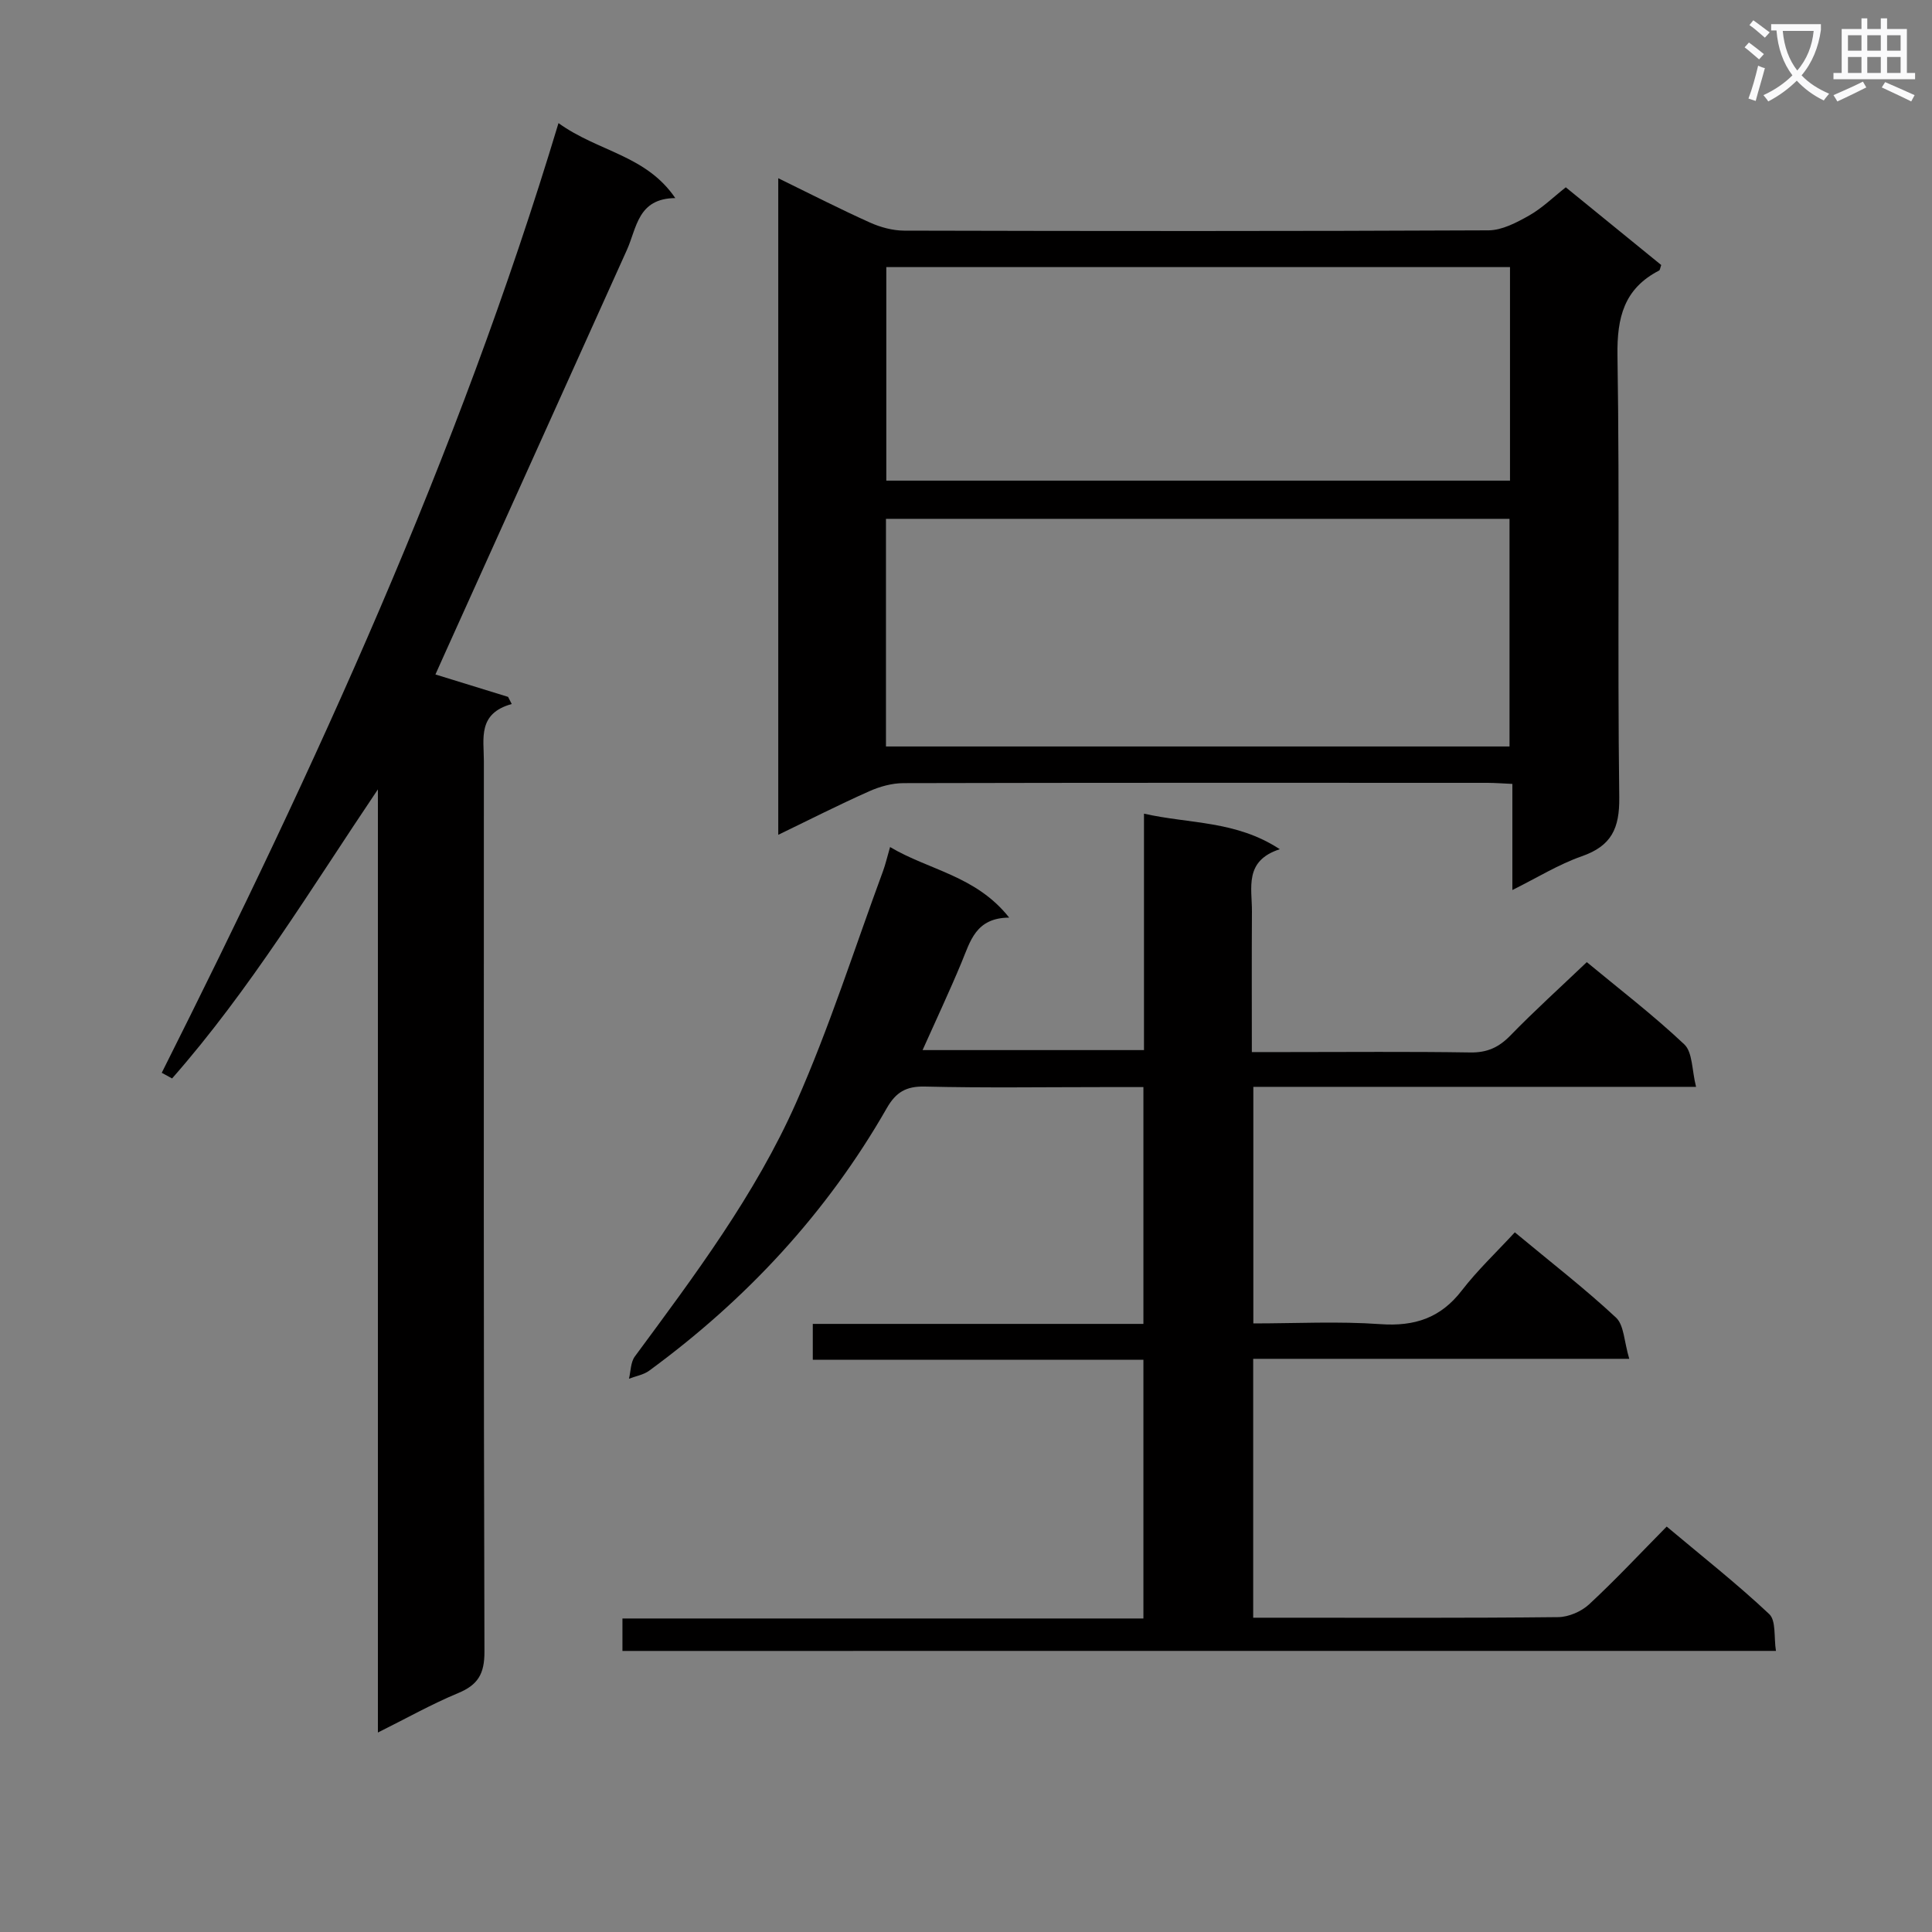
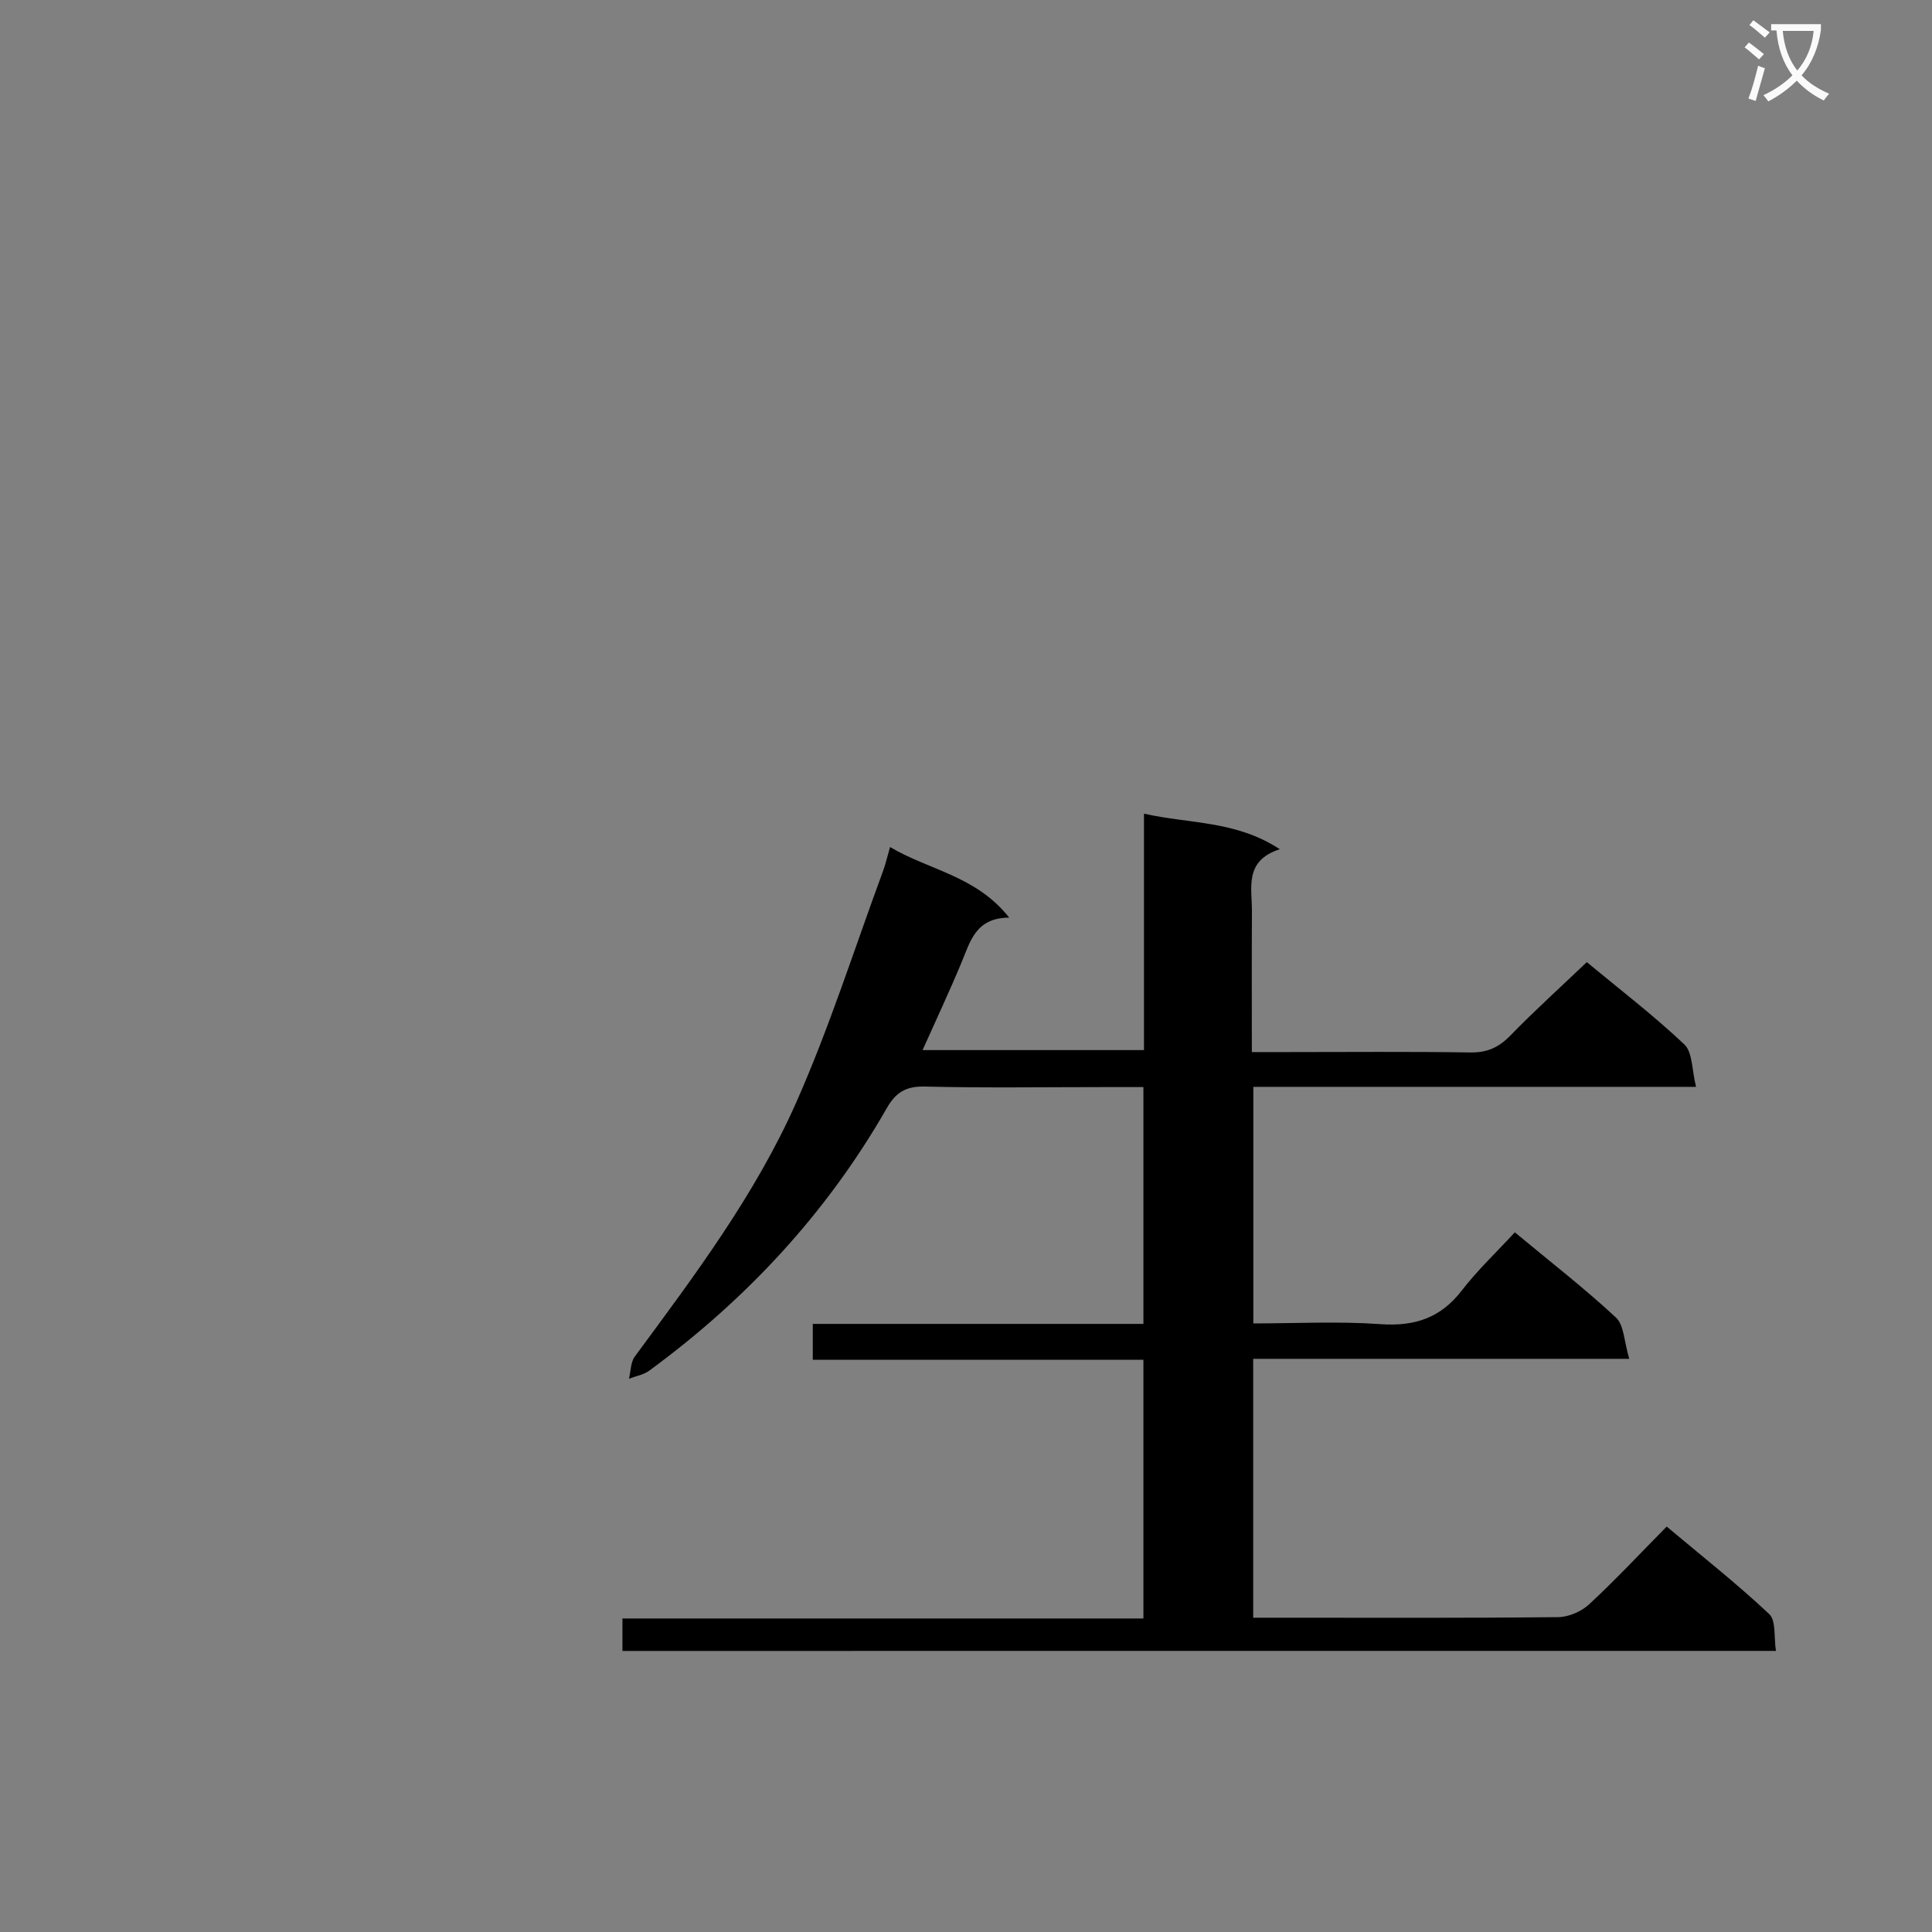
<svg xmlns="http://www.w3.org/2000/svg" enable-background="new 0 0 400 400" viewBox="0 0 400 400">
  <rect x="0" y="0" width="400" height="400" fill="#808080" stroke="none" />
  <path d="m362.1 8.8c1.1.8 2.1 1.6 3.1 2.4l-1 1.1c-1.3-1.1-2.3-2-3-2.5zm1.9 4.8c.5.2.9.4 1.4.5-.6 2.3-1.3 4.5-1.9 6.8l-1.5-.5c.8-2.1 1.4-4.3 2-6.8zm-1-9.4c1.3.9 2.4 1.8 3.4 2.5l-1 1.1c-1.4-1.2-2.4-2.1-3.2-2.6zm3.7 2.2v-1.4h10.3v1.2c-.5 3.6-1.8 6.8-4 9.4 1.5 1.6 3.4 2.8 5.7 3.8-.3.4-.7.8-1.1 1.4-2.3-1.1-4.1-2.5-5.6-4.1-1.6 1.6-3.6 3.1-5.9 4.3-.3-.5-.7-.9-1-1.3 2.4-1.1 4.4-2.5 6-4.1-1.9-2.5-3-5.6-3.3-9.3h-1.1zm8.8 0h-6.4c.3 3.3 1.3 6 3 8.2 2-2.3 3.1-5.1 3.4-8.2z" fill="#fafafb" />
-   <path d="m385.3 3.8h1.3v2.2h2.8v-2.2h1.3v2.2h4.1v9.1h1.7v1.3h-16.9v-1.3h1.7v-9.1h4.1v-2.2zm.4 13.1.7 1.2c-1.8.9-3.8 1.9-6 2.9-.2-.4-.5-.8-.8-1.3 2.3-1 4.3-1.9 6.1-2.8zm-3.1-6.4h2.8v-3.2h-2.8zm0 4.6h2.8v-3.3h-2.8zm4-4.6h2.8v-3.2h-2.8zm0 4.6h2.8v-3.3h-2.8zm3.7 1.9c2.1.9 4.1 1.8 6.1 2.7l-.7 1.3c-2.2-1.1-4.2-2-6.1-2.9zm3.2-9.7h-2.8v3.2h2.8zm-2.8 7.8h2.8v-3.3h-2.8z" fill="#fafafb" />
  <g fill="#010000">
    <path d="m128.87 341.81c0-2.2 0-4.14 0-6.72h107.86c0-18.07 0-35.5 0-53.56-22.73 0-45.45 0-68.45 0 0-2.71 0-4.8 0-7.43h68.45c0-16.46 0-32.38 0-49.03-2.76 0-5.52 0-8.28 0-12.33 0-24.67.19-36.99-.11-3.88-.09-5.98 1.19-7.85 4.45-12.42 21.72-29.09 39.64-49.22 54.39-1.17.85-2.77 1.11-4.17 1.65.38-1.55.34-3.42 1.22-4.61 12.36-16.75 24.93-33.47 33.39-52.55 6.9-15.57 12.07-31.9 17.98-47.91.51-1.37.83-2.82 1.47-5.01 8.11 4.82 17.79 5.92 24.66 14.61-6.94.05-8.04 4.9-9.86 9.27-2.48 5.96-5.23 11.81-8.07 18.16h45.84c0-16.04 0-32.1 0-48.95 9.52 2.15 19 1.39 28.12 7.36-7.44 2.4-5.74 8-5.77 12.91-.06 9.46-.02 18.93-.02 29.09h7.26c12.66 0 25.33-.12 37.99.08 3.48.05 5.88-1.05 8.27-3.5 4.97-5.11 10.28-9.91 15.83-15.2 6.56 5.44 13.69 10.9 20.18 17.02 1.74 1.64 1.56 5.32 2.44 8.8-31.19 0-61.27 0-91.66 0v48.98c8.81 0 17.6-.47 26.31.15 7.09.5 12.47-1.27 16.86-6.98 3.24-4.2 7.14-7.88 10.97-12.03 7.58 6.3 14.54 11.68 20.94 17.65 1.68 1.56 1.67 4.94 2.75 8.54-26.72 0-52.24 0-77.86 0v53.6h5.65c19.16 0 38.33.09 57.49-.12 2.17-.02 4.8-1.16 6.41-2.65 5.47-5.07 10.57-10.54 16.06-16.1 7.42 6.23 14.6 11.88 21.23 18.12 1.45 1.37.94 4.82 1.39 7.62-80.07.01-159.31.01-238.82.01z" />
-     <path d="m161.13 172.84c0-45.56 0-90.44 0-135.94 6.47 3.16 12.64 6.32 18.95 9.16 2.19.99 4.73 1.68 7.11 1.69 40.32.1 80.65.13 120.97-.06 2.83-.01 5.84-1.61 8.43-3.07 2.7-1.53 4.99-3.79 7.59-5.84 6.74 5.49 13.28 10.81 19.76 16.09-.22.6-.25 1.04-.44 1.14-7.24 3.74-8.74 9.68-8.62 17.59.48 30.49-.02 60.99.37 91.48.08 6.46-1.63 10.06-7.76 12.2-4.8 1.68-9.22 4.43-14.37 6.99 0-7.54 0-14.45 0-21.97-1.95-.09-3.53-.21-5.12-.22-40.32-.01-80.65-.04-120.97.06-2.37.01-4.9.71-7.08 1.69-6.19 2.75-12.23 5.82-18.82 9.01zm22.3-18.29h129.1c0-15.97 0-31.66 0-47.13-43.3 0-86.19 0-129.1 0zm.07-99.25v44.21h129.13c0-14.87 0-29.42 0-44.21-43.05 0-85.81 0-129.13 0z" />
-     <path d="m115.63 25.49c8.26 5.95 18.1 6.59 24.18 15.52-7.78.08-7.95 6.14-10.02 10.74-12.47 27.7-24.99 55.39-37.48 83.08-.73 1.61-1.45 3.23-2.16 4.81 5.2 1.61 10.12 3.12 15.04 4.64.25.49.51.99.76 1.48-7.09 1.95-5.77 7.15-5.77 11.8-.01 61.48-.07 122.96.12 184.43.01 4.57-1.35 6.85-5.45 8.55-5.49 2.28-10.7 5.22-16.61 8.16 0-65.52 0-130.4 0-195.27-13.78 20.45-26.43 41.44-42.61 59.85-.71-.39-1.42-.78-2.14-1.17 31.74-63.28 61.32-127.47 82.14-196.62z" />
  </g>
</svg>